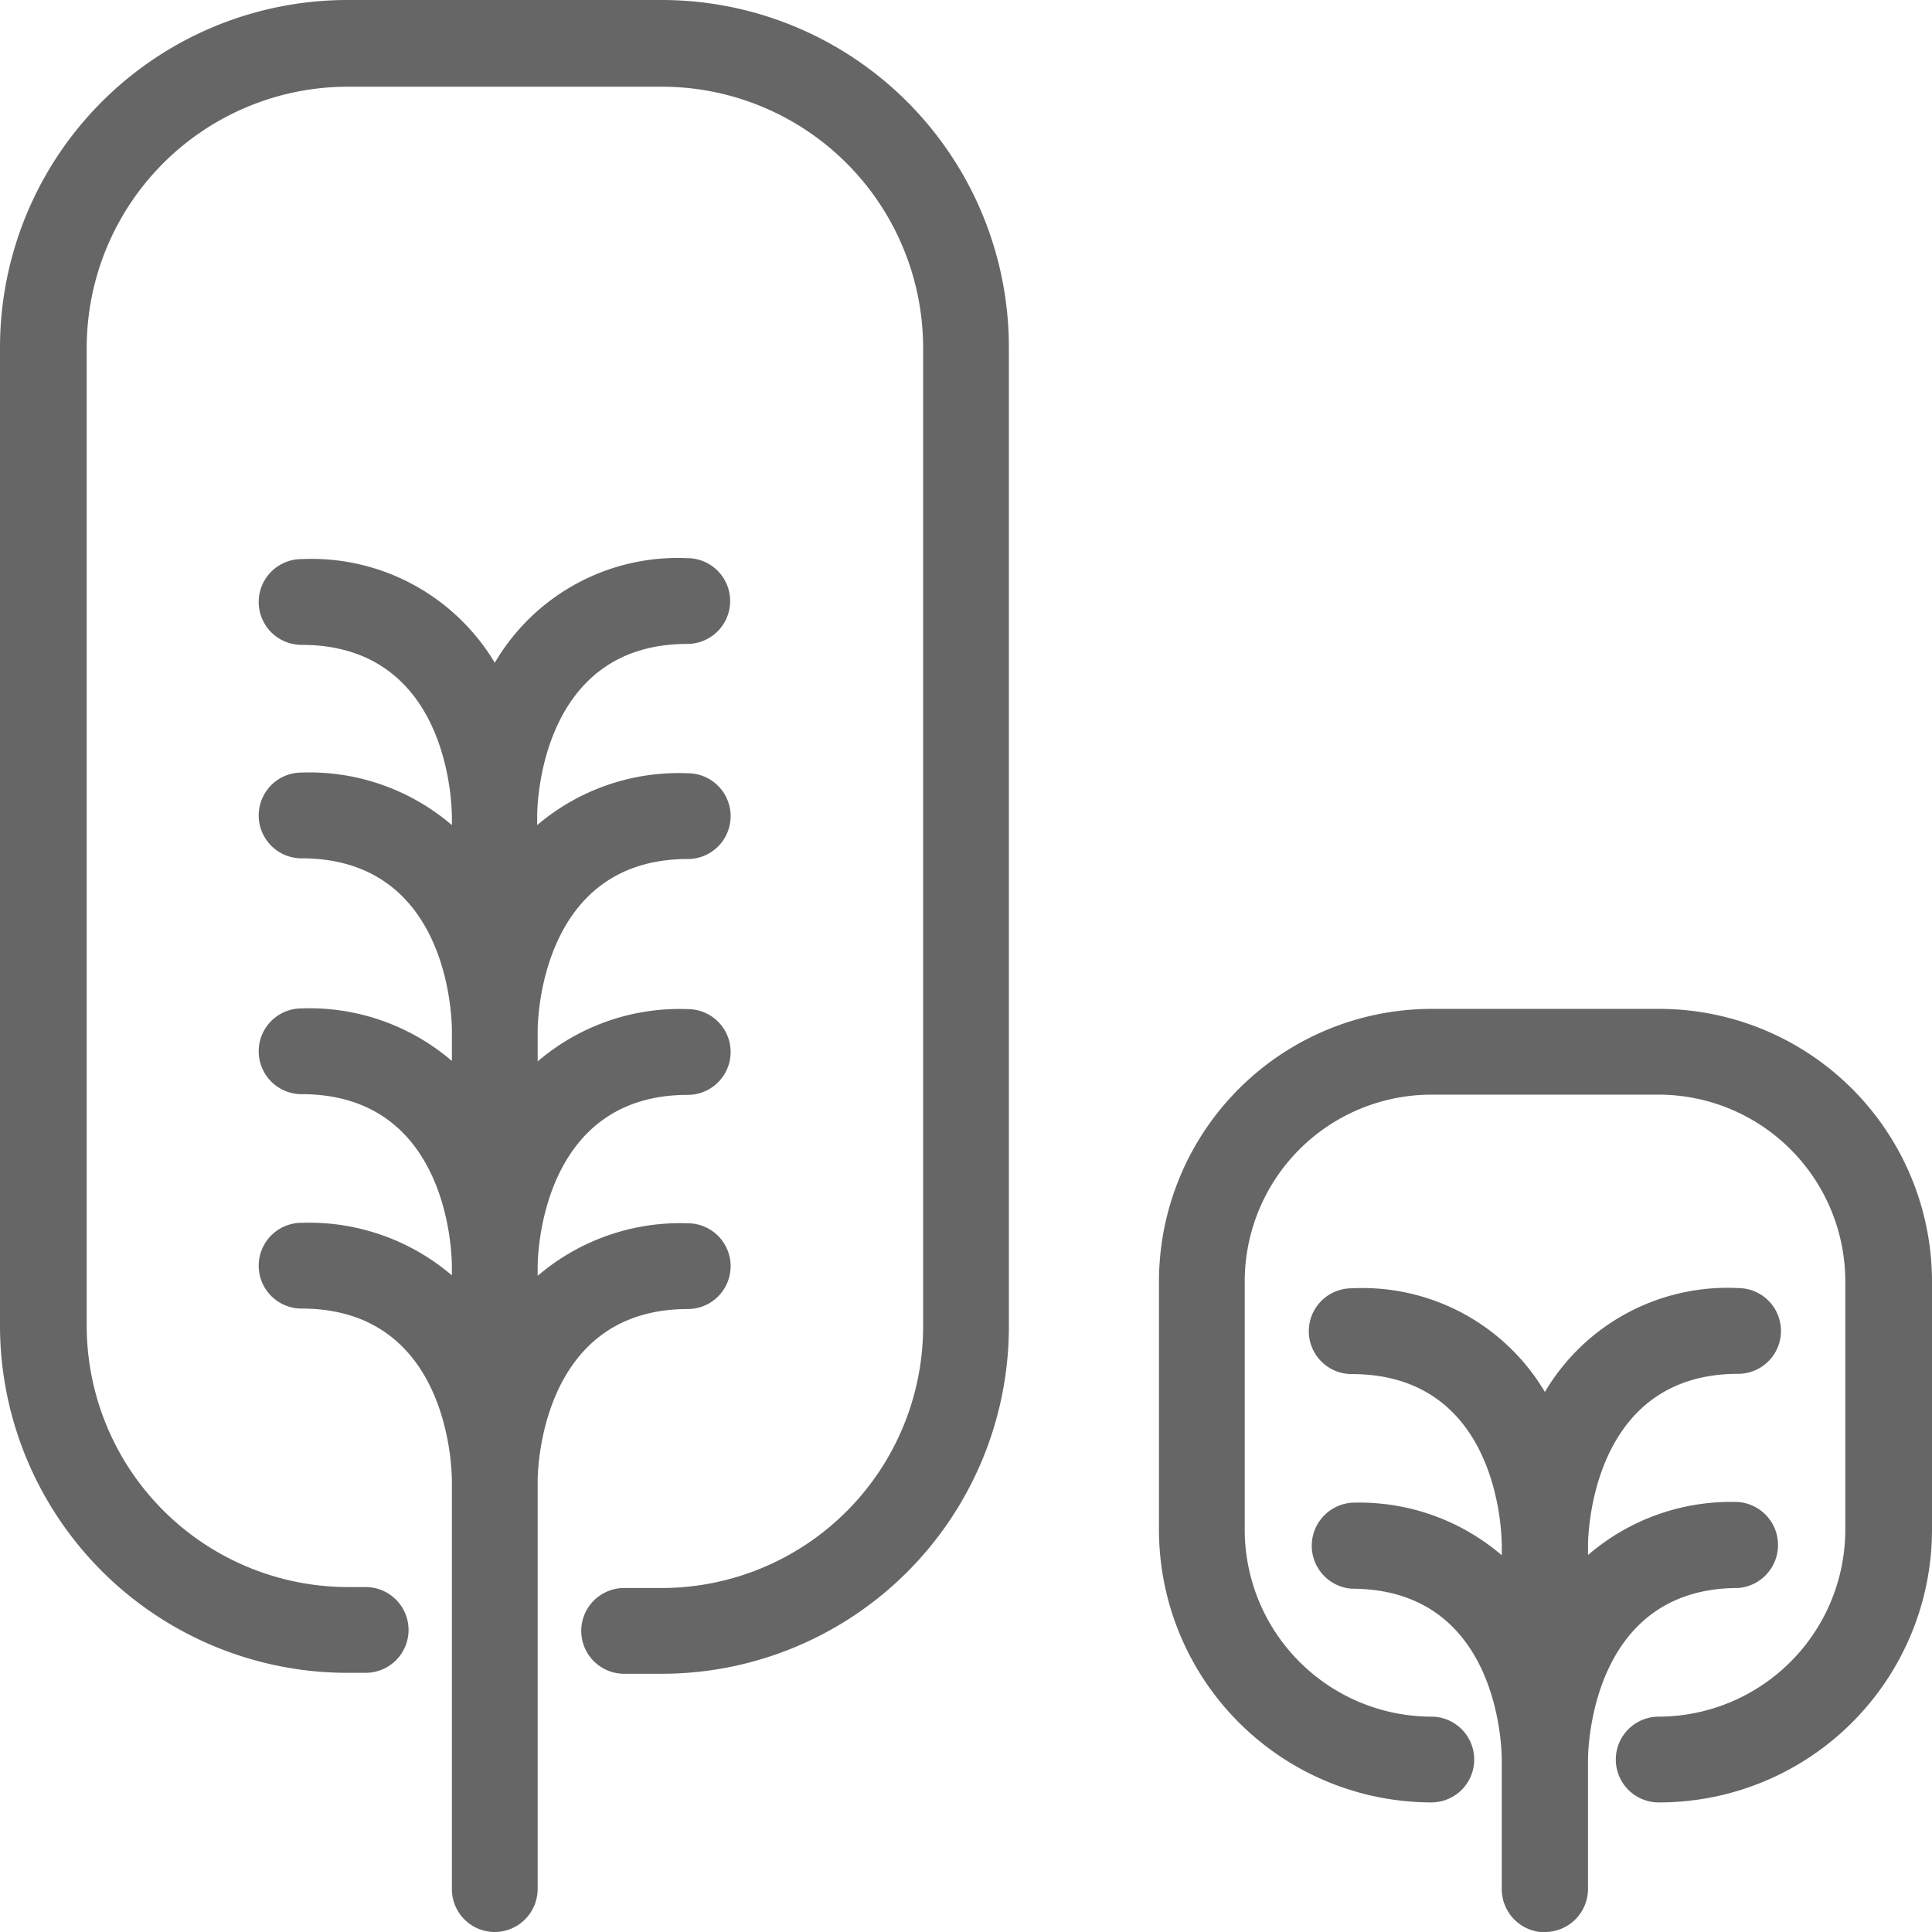
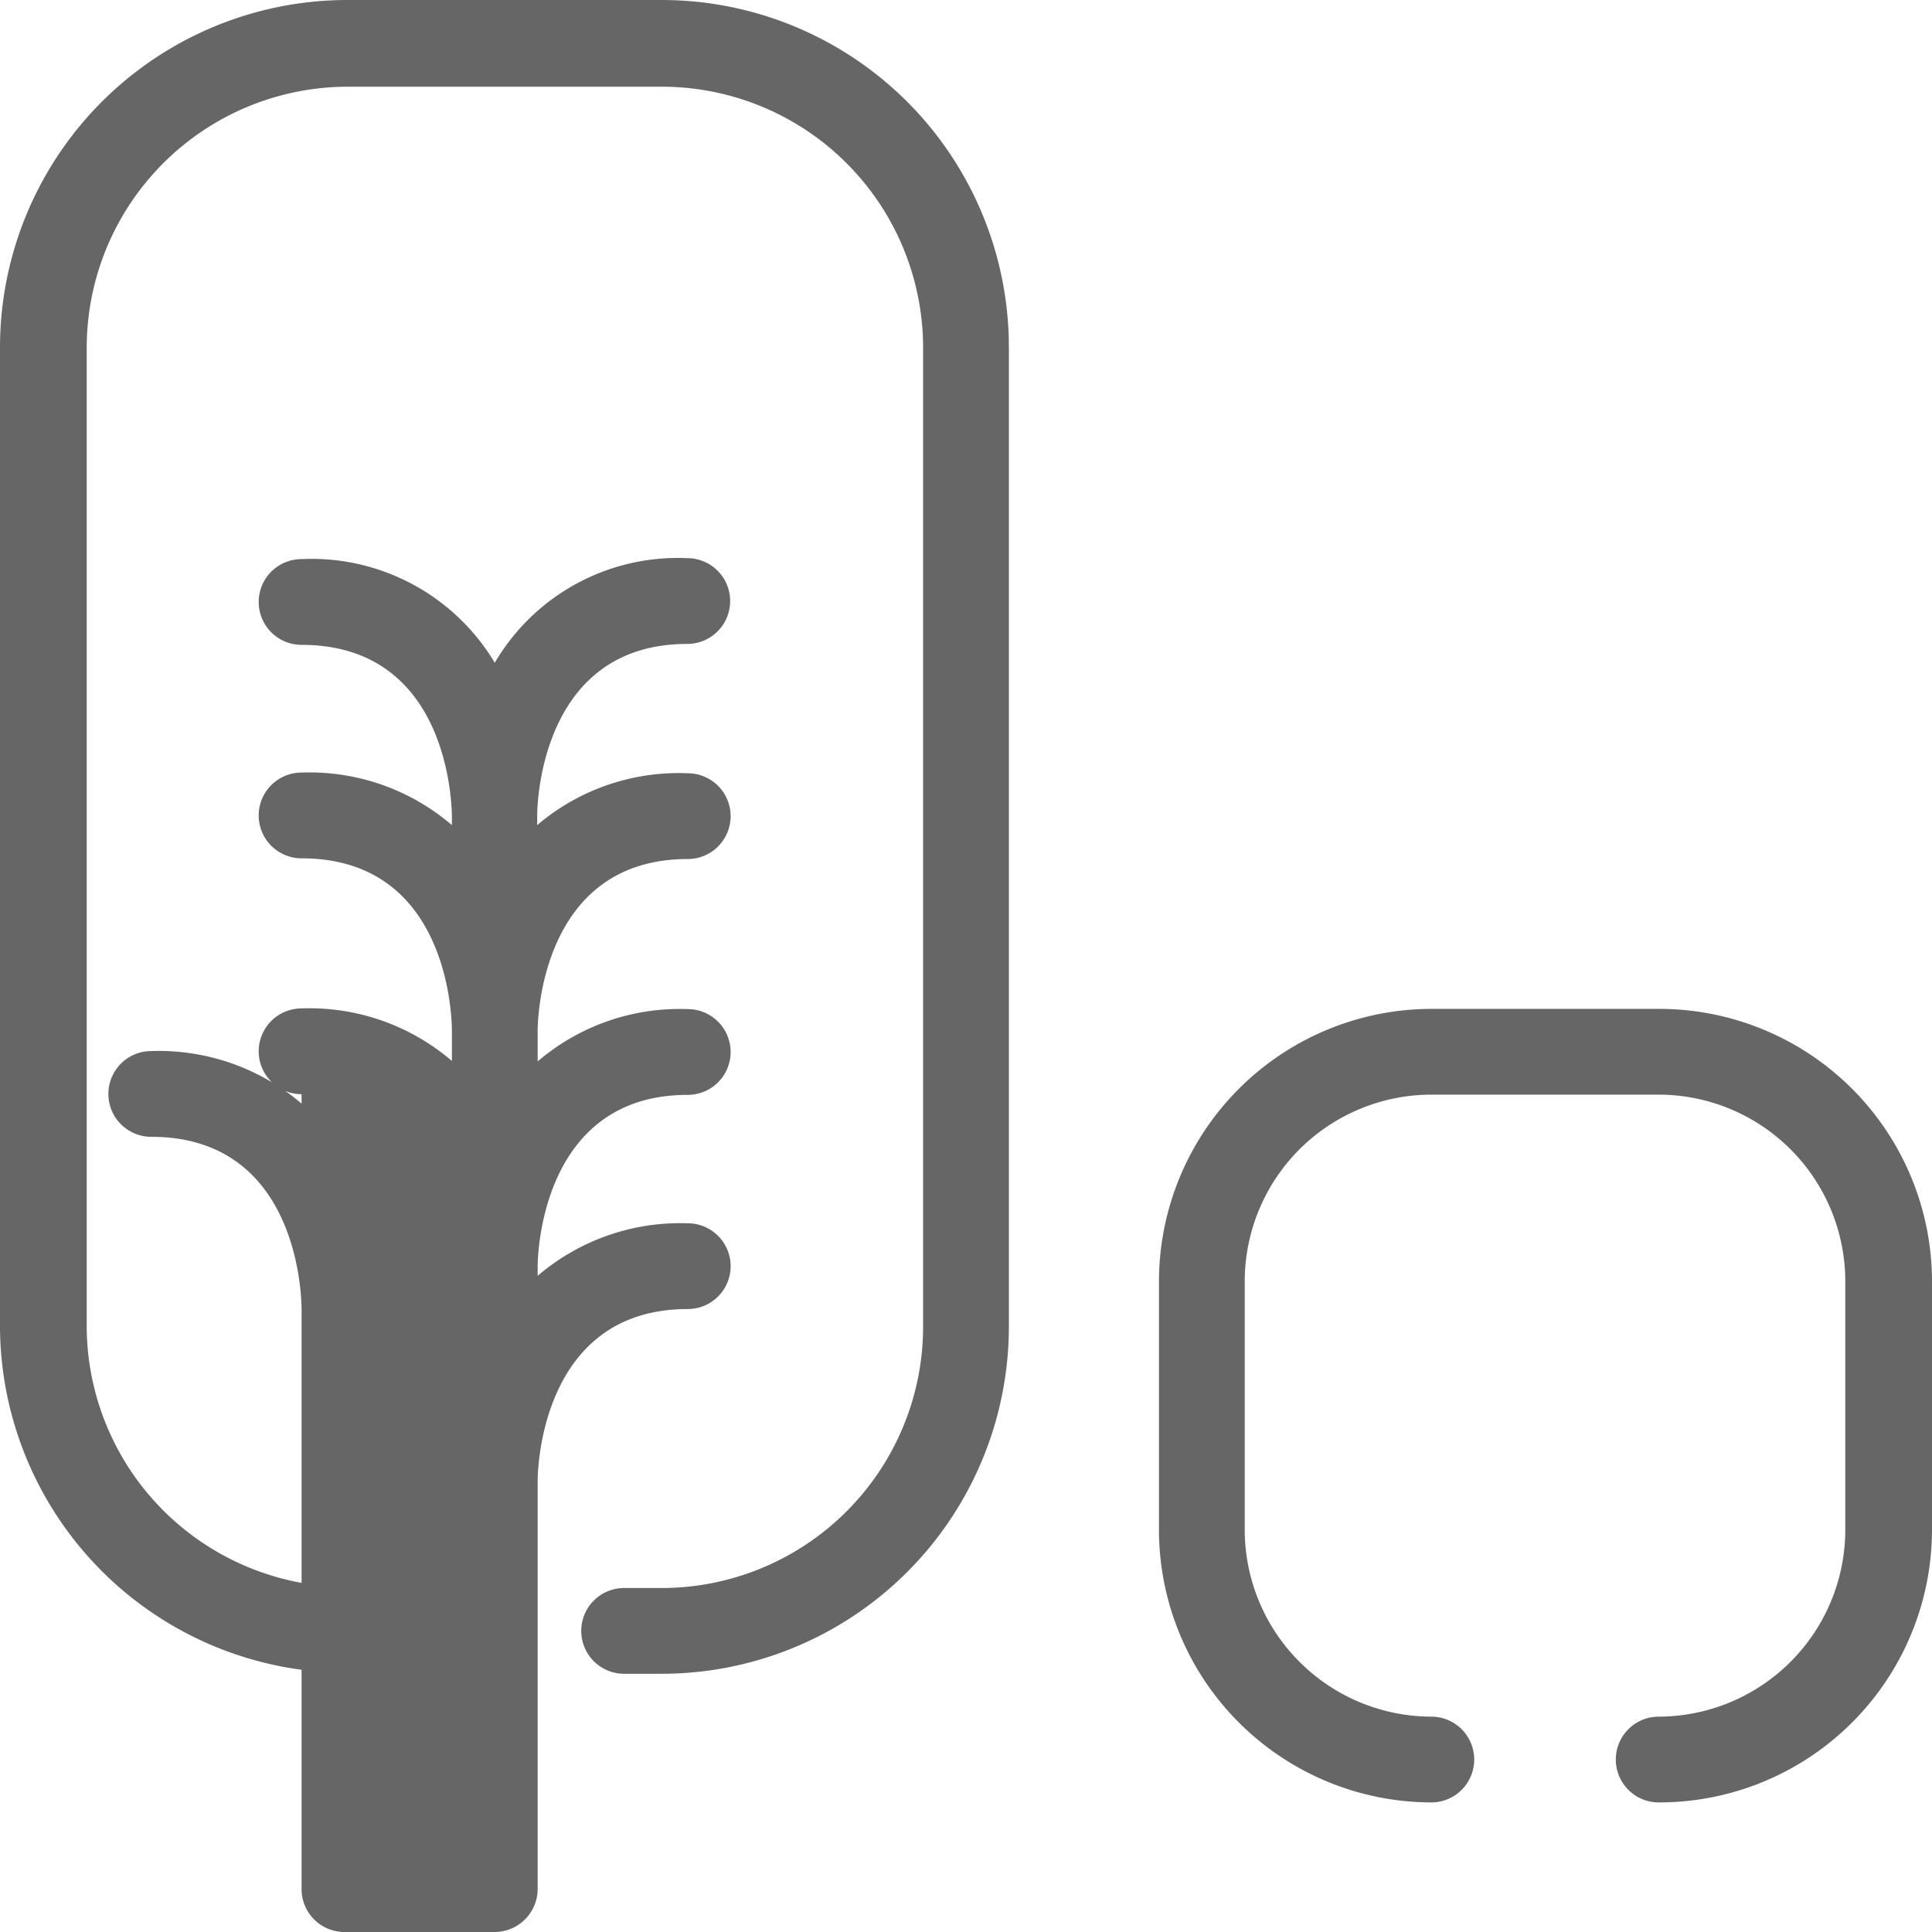
<svg xmlns="http://www.w3.org/2000/svg" width="41" height="41" viewBox="0 0 41 41">
  <g id="agriculture-australia" transform="translate(-9 -9)">
    <path id="Path_5" data-name="Path 5" d="M16.385,44.5h.375a.91.91,0,0,0,0-1.82h-.375a5.55,5.55,0,0,1-5.545-5.525V16.38a5.545,5.545,0,0,1,5.545-5.54H23.05a5.545,5.545,0,0,1,5.54,5.54V37.155A5.55,5.55,0,0,1,23.05,42.7h-.805a.91.91,0,1,0,0,1.82h.805a7.37,7.37,0,0,0,7.36-7.365V16.38A7.37,7.37,0,0,0,23.05,9H16.385A7.375,7.375,0,0,0,9,16.38V37.155A7.375,7.375,0,0,0,16.385,44.5Z" fill="#666" />
    <path id="Path_6" data-name="Path 6" d="M68.795,68.66a5.79,5.79,0,0,0,5.8-5.785V57.6a5.79,5.79,0,0,0-5.8-5.78H63.97a5.79,5.79,0,0,0-5.78,5.78v5.275a5.79,5.79,0,0,0,5.78,5.785.91.91,0,0,0,0-1.82,3.97,3.97,0,0,1-3.96-3.965V57.6a3.965,3.965,0,0,1,3.96-3.96h4.825a3.965,3.965,0,0,1,3.96,3.96v5.275a3.97,3.97,0,0,1-3.96,3.965.91.91,0,0,0,0,1.82Z" transform="translate(-24.595 -21.41)" fill="#666" />
-     <path id="Path_7" data-name="Path 7" d="M24.99,61.83a.915.915,0,0,0,.91-.91V52.25c0-.145.035-3.64,3.185-3.64a.91.91,0,0,0,0-1.82A4.655,4.655,0,0,0,25.9,47.905v-.2c0-.145.035-3.64,3.185-3.64a.91.91,0,0,0,0-1.82A4.63,4.63,0,0,0,25.9,43.355V42.7c0-.15.035-3.64,3.185-3.64a.91.91,0,0,0,0-1.82,4.63,4.63,0,0,0-3.195,1.1v-.205c0-.15.035-3.64,3.185-3.64a.91.91,0,0,0,0-1.82,4.5,4.5,0,0,0-4.085,2.22,4.53,4.53,0,0,0-4.1-2.2.91.91,0,0,0,0,1.82c3.07,0,3.185,3.265,3.19,3.64v.185a4.645,4.645,0,0,0-3.19-1.115.91.91,0,0,0,0,1.82c3.07,0,3.185,3.265,3.19,3.64v.66a4.645,4.645,0,0,0-3.19-1.115.91.91,0,0,0,0,1.82c3.07,0,3.185,3.265,3.19,3.645v.2a4.67,4.67,0,0,0-3.19-1.115.91.91,0,0,0,0,1.82c3.07,0,3.185,3.27,3.19,3.645V60.9a.91.91,0,0,0,.91.93Z" transform="translate(-5.49 -11.83)" fill="#666" />
-     <path id="Path_8" data-name="Path 8" d="M69.565,77.329a.915.915,0,0,0,.915-.91v-2.75c0-.15.035-3.64,3.185-3.64a.915.915,0,0,0,0-1.825,4.645,4.645,0,0,0-3.185,1.125v-.205c0-.145.035-3.64,3.185-3.64a.91.91,0,1,0,0-1.82,4.5,4.5,0,0,0-4.1,2.205,4.5,4.5,0,0,0-4.1-2.2.91.91,0,1,0,0,1.82c3.07,0,3.185,3.27,3.185,3.645v.2a4.645,4.645,0,0,0-3.185-1.115.915.915,0,0,0,0,1.825c3.07,0,3.185,3.265,3.185,3.64v2.73a.915.915,0,0,0,.91.92Z" transform="translate(-27.78 -27.329)" fill="#666" />
+     <path id="Path_7" data-name="Path 7" d="M24.99,61.83a.915.915,0,0,0,.91-.91V52.25c0-.145.035-3.64,3.185-3.64a.91.91,0,0,0,0-1.82A4.655,4.655,0,0,0,25.9,47.905v-.2c0-.145.035-3.64,3.185-3.64a.91.91,0,0,0,0-1.82A4.63,4.63,0,0,0,25.9,43.355V42.7c0-.15.035-3.64,3.185-3.64a.91.91,0,0,0,0-1.82,4.63,4.63,0,0,0-3.195,1.1v-.205c0-.15.035-3.64,3.185-3.64a.91.91,0,0,0,0-1.82,4.5,4.5,0,0,0-4.085,2.22,4.53,4.53,0,0,0-4.1-2.2.91.91,0,0,0,0,1.82c3.07,0,3.185,3.265,3.19,3.64v.185a4.645,4.645,0,0,0-3.19-1.115.91.91,0,0,0,0,1.82c3.07,0,3.185,3.265,3.19,3.64v.66a4.645,4.645,0,0,0-3.19-1.115.91.91,0,0,0,0,1.82v.2a4.67,4.67,0,0,0-3.19-1.115.91.91,0,0,0,0,1.82c3.07,0,3.185,3.27,3.19,3.645V60.9a.91.91,0,0,0,.91.93Z" transform="translate(-5.49 -11.83)" fill="#666" />
  </g>
</svg>